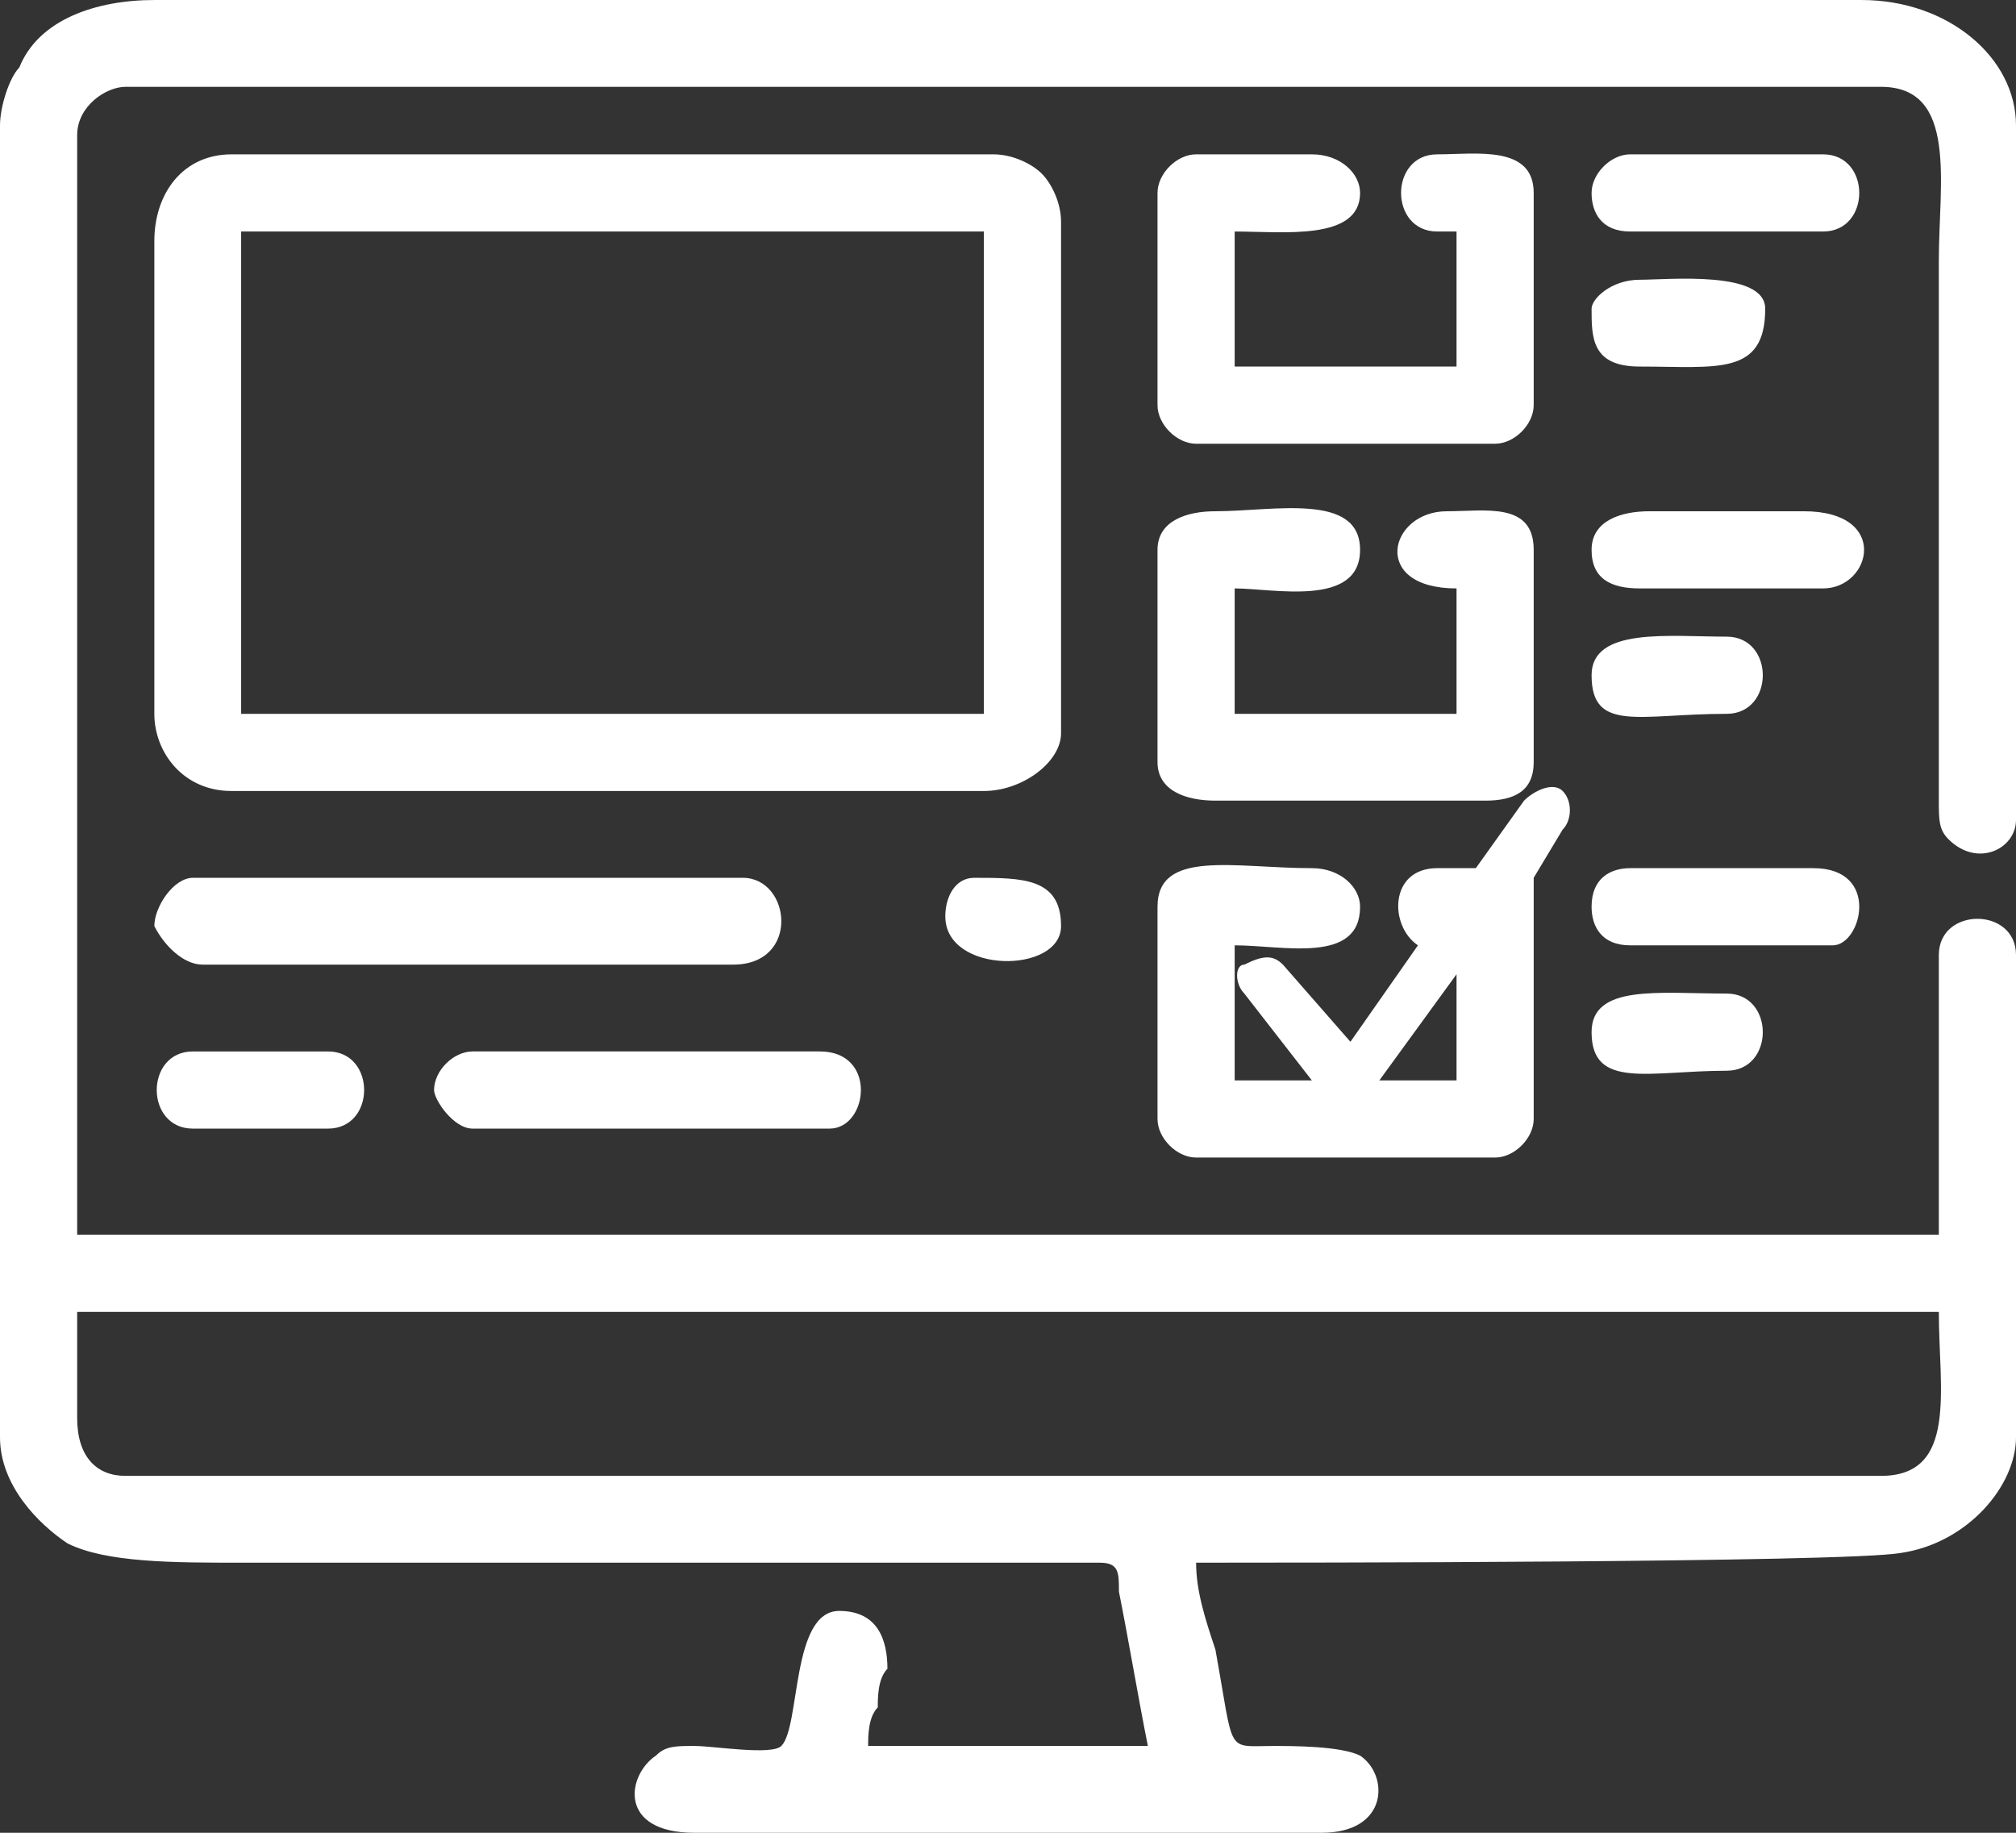
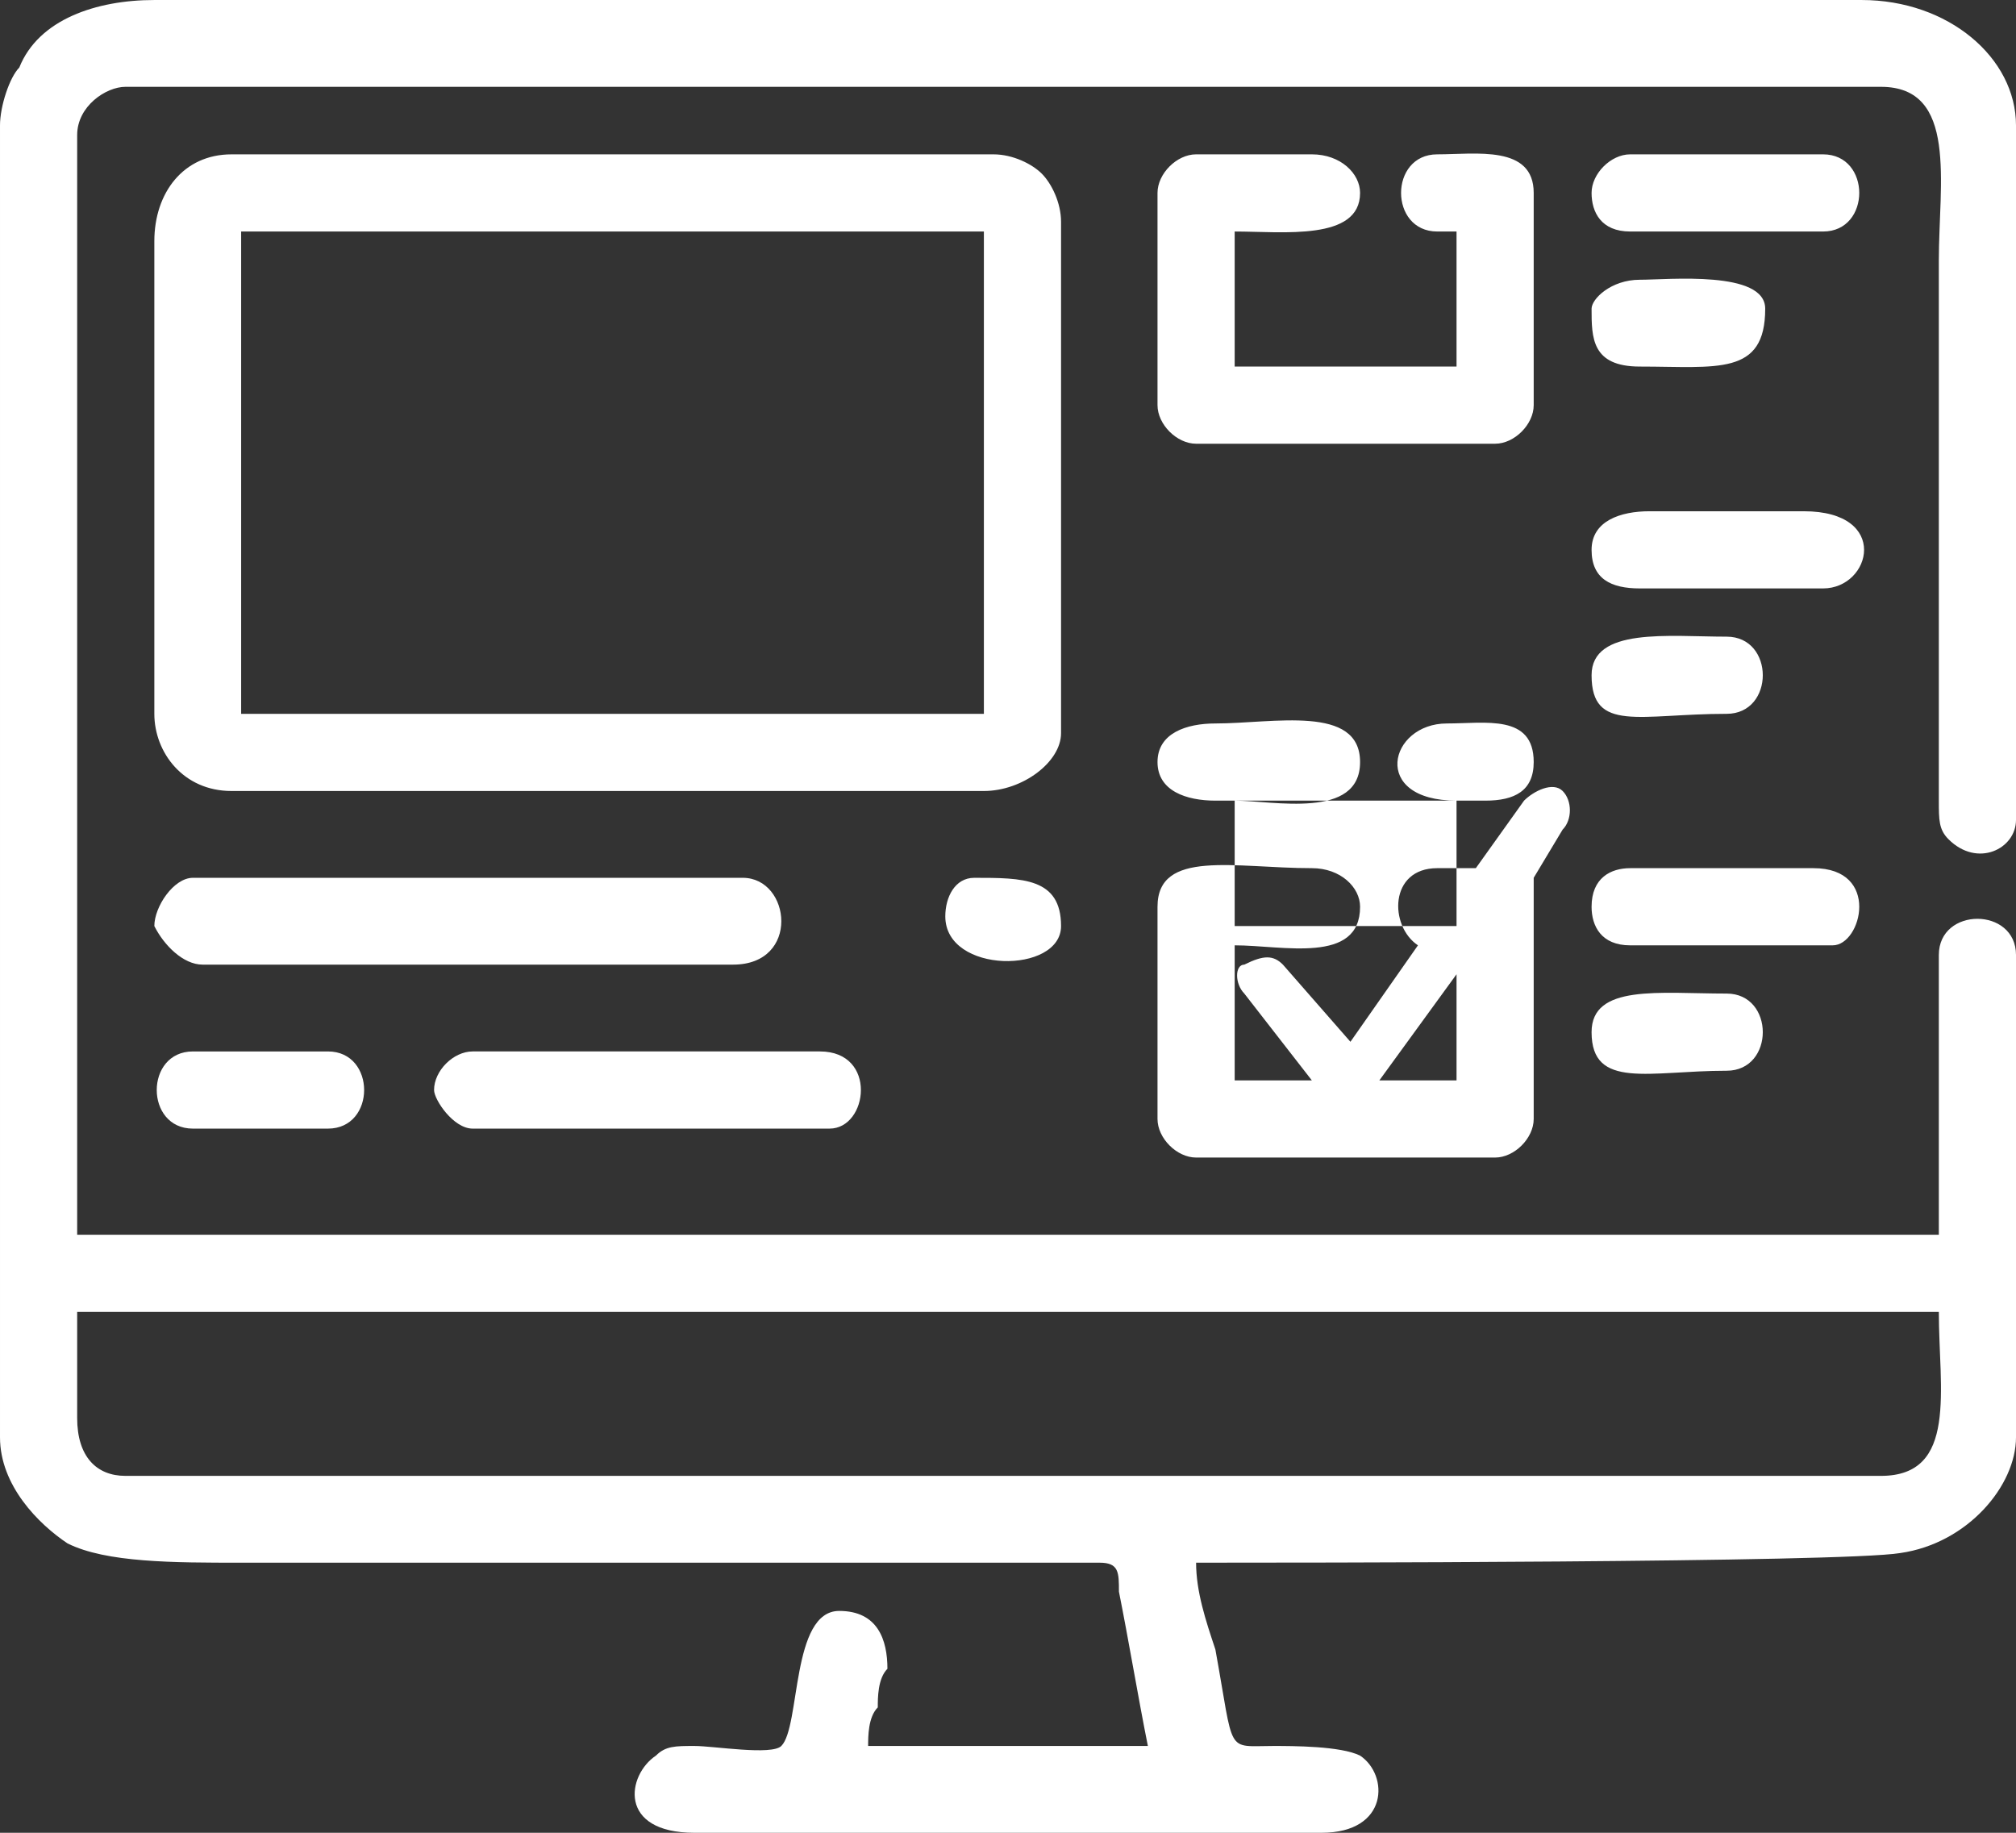
<svg xmlns="http://www.w3.org/2000/svg" xml:space="preserve" width="143px" height="130px" version="1.1" style="shape-rendering:geometricPrecision; text-rendering:geometricPrecision; image-rendering:optimizeQuality; fill-rule:evenodd; clip-rule:evenodd" viewBox="0 0 2.09 1.9">
  <rect x="0" y="0" width="2.09" height="1.9" fill="#333333" stroke="none" />
  <defs>
    <style type="text/css">
   
    .fil0 {fill:white}
   
  </style>
  </defs>
  <g id="Layer_x0020_1">
-     <path class="fil0" d="M0.08 1.47l0 -0.11 1.93 0c0,0.08 0.02,0.17 -0.06,0.17l-1.82 0c-0.03,0 -0.05,-0.02 -0.05,-0.06zm0.17 -1.23l0.07 0c0.24,0 0.46,0 0.7,0l0 0.5 -0.77 0 0 -0.5zm0.95 0.33l0 0.22c0,0.03 0.03,0.04 0.06,0.04l0.28 0c0.03,0 0.05,-0.01 0.05,-0.04l0 -0.22c0,-0.05 -0.05,-0.04 -0.09,-0.04 -0.06,0 -0.08,0.08 0.01,0.08l0 0.13 -0.23 0 0 -0.13c0.04,0 0.13,0.02 0.13,-0.04 0,-0.06 -0.09,-0.04 -0.15,-0.04 -0.03,0 -0.06,0.01 -0.06,0.04zm0 -0.37l0 0.22c0,0.02 0.02,0.04 0.04,0.04l0.31 0c0.02,0 0.04,-0.02 0.04,-0.04l0 -0.22c0,-0.05 -0.06,-0.04 -0.1,-0.04 -0.05,0 -0.05,0.08 0,0.08l0.02 0 0 0.14 -0.23 0 0 -0.14c0.05,0 0.13,0.01 0.13,-0.04 0,-0.02 -0.02,-0.04 -0.05,-0.04l-0.12 0c-0.02,0 -0.04,0.02 -0.04,0.04zm0 0.74l0 0.22c0,0.02 0.02,0.04 0.04,0.04l0.31 0c0.02,0 0.04,-0.02 0.04,-0.04l0 -0.23c0,-0.01 0,-0.01 0,-0.02l0.03 -0.05c0.01,-0.01 0.01,-0.03 0,-0.04 -0.01,-0.01 -0.03,0 -0.04,0.01l-0.05 0.07c-0.02,0 -0.03,0 -0.04,0 -0.05,0 -0.05,0.06 -0.02,0.08l-0.07 0.1 -0.07 -0.08c-0.01,-0.01 -0.02,-0.01 -0.04,0 -0.01,0 -0.01,0.02 0,0.03l0.07 0.09 -0.08 0 0 -0.14c0.05,0 0.13,0.02 0.13,-0.04 0,-0.02 -0.02,-0.04 -0.05,-0.04 -0.08,0 -0.16,-0.02 -0.16,0.04zm0.31 0.07l0 0.11 -0.08 0 0.08 -0.11zm-1.3 -0.01l0.55 0c0.07,0 0.06,-0.09 0.01,-0.09l-0.57 0c-0.02,0 -0.04,0.03 -0.04,0.05 0.01,0.02 0.03,0.04 0.05,0.04zm0.24 0.13c0,0.01 0.02,0.04 0.04,0.04l0.37 0c0.04,0 0.05,-0.08 -0.01,-0.08l-0.36 0c-0.02,0 -0.04,0.02 -0.04,0.04zm1.2 -0.56c0,0.03 0.02,0.04 0.05,0.04l0.19 0c0.05,0 0.07,-0.08 -0.02,-0.08l-0.16 0c-0.03,0 -0.06,0.01 -0.06,0.04zm0 -0.37c0,0.02 0.01,0.04 0.04,0.04l0.2 0c0.05,0 0.05,-0.08 0,-0.08l-0.2 0c-0.02,0 -0.04,0.02 -0.04,0.04zm0 0.74c0,0.02 0.01,0.04 0.04,0.04l0.21 0c0.03,0 0.05,-0.08 -0.02,-0.08l-0.19 0c-0.02,0 -0.04,0.01 -0.04,0.04zm-1.45 0.23l0.14 0c0.05,0 0.05,-0.08 0,-0.08l-0.14 0c-0.05,0 -0.05,0.08 0,0.08zm1.45 -0.85c0,0.03 0,0.06 0.05,0.06 0.08,0 0.13,0.01 0.13,-0.06 0,-0.04 -0.1,-0.03 -0.13,-0.03 -0.03,0 -0.05,0.02 -0.05,0.03zm0 0.38c0,0.06 0.05,0.04 0.14,0.04 0.05,0 0.05,-0.08 0,-0.08 -0.06,0 -0.14,-0.01 -0.14,0.04zm0 0.37c0,0.06 0.06,0.04 0.14,0.04 0.05,0 0.05,-0.08 0,-0.08 -0.07,0 -0.14,-0.01 -0.14,0.04zm-0.67 -0.12c0,0.06 0.12,0.06 0.12,0.01 0,-0.05 -0.04,-0.05 -0.09,-0.05 -0.02,0 -0.03,0.02 -0.03,0.04zm-0.82 -0.7l0 0.49c0,0.04 0.03,0.08 0.08,0.08l0.78 0c0.04,0 0.08,-0.03 0.08,-0.06l0 -0.53c0,-0.02 -0.01,-0.04 -0.02,-0.05 -0.01,-0.01 -0.03,-0.02 -0.05,-0.02l-0.79 0c-0.05,0 -0.08,0.04 -0.08,0.09zm-0.16 -0.12l0 1.36c0,0.05 0.04,0.09 0.07,0.11 0.04,0.02 0.11,0.02 0.18,0.02l0.89 0c0.02,0 0.02,0.01 0.02,0.03 0.01,0.05 0.02,0.11 0.03,0.16l-0.29 0c0,-0.01 0,-0.03 0.01,-0.04 0,-0.01 0,-0.03 0.01,-0.04 0,-0.03 -0.01,-0.06 -0.05,-0.06 -0.05,0 -0.04,0.12 -0.06,0.14 -0.01,0.01 -0.07,0 -0.09,0 -0.02,0 -0.03,0 -0.04,0.01 -0.03,0.02 -0.04,0.08 0.04,0.08l0.65 0c0.07,0 0.07,-0.06 0.04,-0.08 -0.02,-0.01 -0.07,-0.01 -0.09,-0.01 -0.05,0 -0.04,0.01 -0.06,-0.1 -0.01,-0.03 -0.02,-0.06 -0.02,-0.09 0.09,0 0.67,0 0.73,-0.01 0.07,-0.01 0.12,-0.07 0.12,-0.12l0 -0.5c0,-0.05 -0.08,-0.05 -0.08,0l0 0.29 -1.93 0 0 -1.14c0,-0.03 0.03,-0.05 0.05,-0.05l1.82 0c0.08,0 0.06,0.1 0.06,0.18l0 0.56c0,0.02 0,0.03 0.01,0.04 0.03,0.03 0.07,0.01 0.07,-0.02l0 -0.72c0,-0.07 -0.07,-0.13 -0.16,-0.13l-1.77 0c-0.06,0 -0.12,0.02 -0.14,0.07 -0.01,0.01 -0.02,0.04 -0.02,0.06z" />
+     <path class="fil0" d="M0.08 1.47l0 -0.11 1.93 0c0,0.08 0.02,0.17 -0.06,0.17l-1.82 0c-0.03,0 -0.05,-0.02 -0.05,-0.06zm0.17 -1.23l0.07 0c0.24,0 0.46,0 0.7,0l0 0.5 -0.77 0 0 -0.5zm0.95 0.33l0 0.22c0,0.03 0.03,0.04 0.06,0.04l0.28 0c0.03,0 0.05,-0.01 0.05,-0.04c0,-0.05 -0.05,-0.04 -0.09,-0.04 -0.06,0 -0.08,0.08 0.01,0.08l0 0.13 -0.23 0 0 -0.13c0.04,0 0.13,0.02 0.13,-0.04 0,-0.06 -0.09,-0.04 -0.15,-0.04 -0.03,0 -0.06,0.01 -0.06,0.04zm0 -0.37l0 0.22c0,0.02 0.02,0.04 0.04,0.04l0.31 0c0.02,0 0.04,-0.02 0.04,-0.04l0 -0.22c0,-0.05 -0.06,-0.04 -0.1,-0.04 -0.05,0 -0.05,0.08 0,0.08l0.02 0 0 0.14 -0.23 0 0 -0.14c0.05,0 0.13,0.01 0.13,-0.04 0,-0.02 -0.02,-0.04 -0.05,-0.04l-0.12 0c-0.02,0 -0.04,0.02 -0.04,0.04zm0 0.74l0 0.22c0,0.02 0.02,0.04 0.04,0.04l0.31 0c0.02,0 0.04,-0.02 0.04,-0.04l0 -0.23c0,-0.01 0,-0.01 0,-0.02l0.03 -0.05c0.01,-0.01 0.01,-0.03 0,-0.04 -0.01,-0.01 -0.03,0 -0.04,0.01l-0.05 0.07c-0.02,0 -0.03,0 -0.04,0 -0.05,0 -0.05,0.06 -0.02,0.08l-0.07 0.1 -0.07 -0.08c-0.01,-0.01 -0.02,-0.01 -0.04,0 -0.01,0 -0.01,0.02 0,0.03l0.07 0.09 -0.08 0 0 -0.14c0.05,0 0.13,0.02 0.13,-0.04 0,-0.02 -0.02,-0.04 -0.05,-0.04 -0.08,0 -0.16,-0.02 -0.16,0.04zm0.31 0.07l0 0.11 -0.08 0 0.08 -0.11zm-1.3 -0.01l0.55 0c0.07,0 0.06,-0.09 0.01,-0.09l-0.57 0c-0.02,0 -0.04,0.03 -0.04,0.05 0.01,0.02 0.03,0.04 0.05,0.04zm0.24 0.13c0,0.01 0.02,0.04 0.04,0.04l0.37 0c0.04,0 0.05,-0.08 -0.01,-0.08l-0.36 0c-0.02,0 -0.04,0.02 -0.04,0.04zm1.2 -0.56c0,0.03 0.02,0.04 0.05,0.04l0.19 0c0.05,0 0.07,-0.08 -0.02,-0.08l-0.16 0c-0.03,0 -0.06,0.01 -0.06,0.04zm0 -0.37c0,0.02 0.01,0.04 0.04,0.04l0.2 0c0.05,0 0.05,-0.08 0,-0.08l-0.2 0c-0.02,0 -0.04,0.02 -0.04,0.04zm0 0.74c0,0.02 0.01,0.04 0.04,0.04l0.21 0c0.03,0 0.05,-0.08 -0.02,-0.08l-0.19 0c-0.02,0 -0.04,0.01 -0.04,0.04zm-1.45 0.23l0.14 0c0.05,0 0.05,-0.08 0,-0.08l-0.14 0c-0.05,0 -0.05,0.08 0,0.08zm1.45 -0.85c0,0.03 0,0.06 0.05,0.06 0.08,0 0.13,0.01 0.13,-0.06 0,-0.04 -0.1,-0.03 -0.13,-0.03 -0.03,0 -0.05,0.02 -0.05,0.03zm0 0.38c0,0.06 0.05,0.04 0.14,0.04 0.05,0 0.05,-0.08 0,-0.08 -0.06,0 -0.14,-0.01 -0.14,0.04zm0 0.37c0,0.06 0.06,0.04 0.14,0.04 0.05,0 0.05,-0.08 0,-0.08 -0.07,0 -0.14,-0.01 -0.14,0.04zm-0.67 -0.12c0,0.06 0.12,0.06 0.12,0.01 0,-0.05 -0.04,-0.05 -0.09,-0.05 -0.02,0 -0.03,0.02 -0.03,0.04zm-0.82 -0.7l0 0.49c0,0.04 0.03,0.08 0.08,0.08l0.78 0c0.04,0 0.08,-0.03 0.08,-0.06l0 -0.53c0,-0.02 -0.01,-0.04 -0.02,-0.05 -0.01,-0.01 -0.03,-0.02 -0.05,-0.02l-0.79 0c-0.05,0 -0.08,0.04 -0.08,0.09zm-0.16 -0.12l0 1.36c0,0.05 0.04,0.09 0.07,0.11 0.04,0.02 0.11,0.02 0.18,0.02l0.89 0c0.02,0 0.02,0.01 0.02,0.03 0.01,0.05 0.02,0.11 0.03,0.16l-0.29 0c0,-0.01 0,-0.03 0.01,-0.04 0,-0.01 0,-0.03 0.01,-0.04 0,-0.03 -0.01,-0.06 -0.05,-0.06 -0.05,0 -0.04,0.12 -0.06,0.14 -0.01,0.01 -0.07,0 -0.09,0 -0.02,0 -0.03,0 -0.04,0.01 -0.03,0.02 -0.04,0.08 0.04,0.08l0.65 0c0.07,0 0.07,-0.06 0.04,-0.08 -0.02,-0.01 -0.07,-0.01 -0.09,-0.01 -0.05,0 -0.04,0.01 -0.06,-0.1 -0.01,-0.03 -0.02,-0.06 -0.02,-0.09 0.09,0 0.67,0 0.73,-0.01 0.07,-0.01 0.12,-0.07 0.12,-0.12l0 -0.5c0,-0.05 -0.08,-0.05 -0.08,0l0 0.29 -1.93 0 0 -1.14c0,-0.03 0.03,-0.05 0.05,-0.05l1.82 0c0.08,0 0.06,0.1 0.06,0.18l0 0.56c0,0.02 0,0.03 0.01,0.04 0.03,0.03 0.07,0.01 0.07,-0.02l0 -0.72c0,-0.07 -0.07,-0.13 -0.16,-0.13l-1.77 0c-0.06,0 -0.12,0.02 -0.14,0.07 -0.01,0.01 -0.02,0.04 -0.02,0.06z" />
  </g>
</svg>